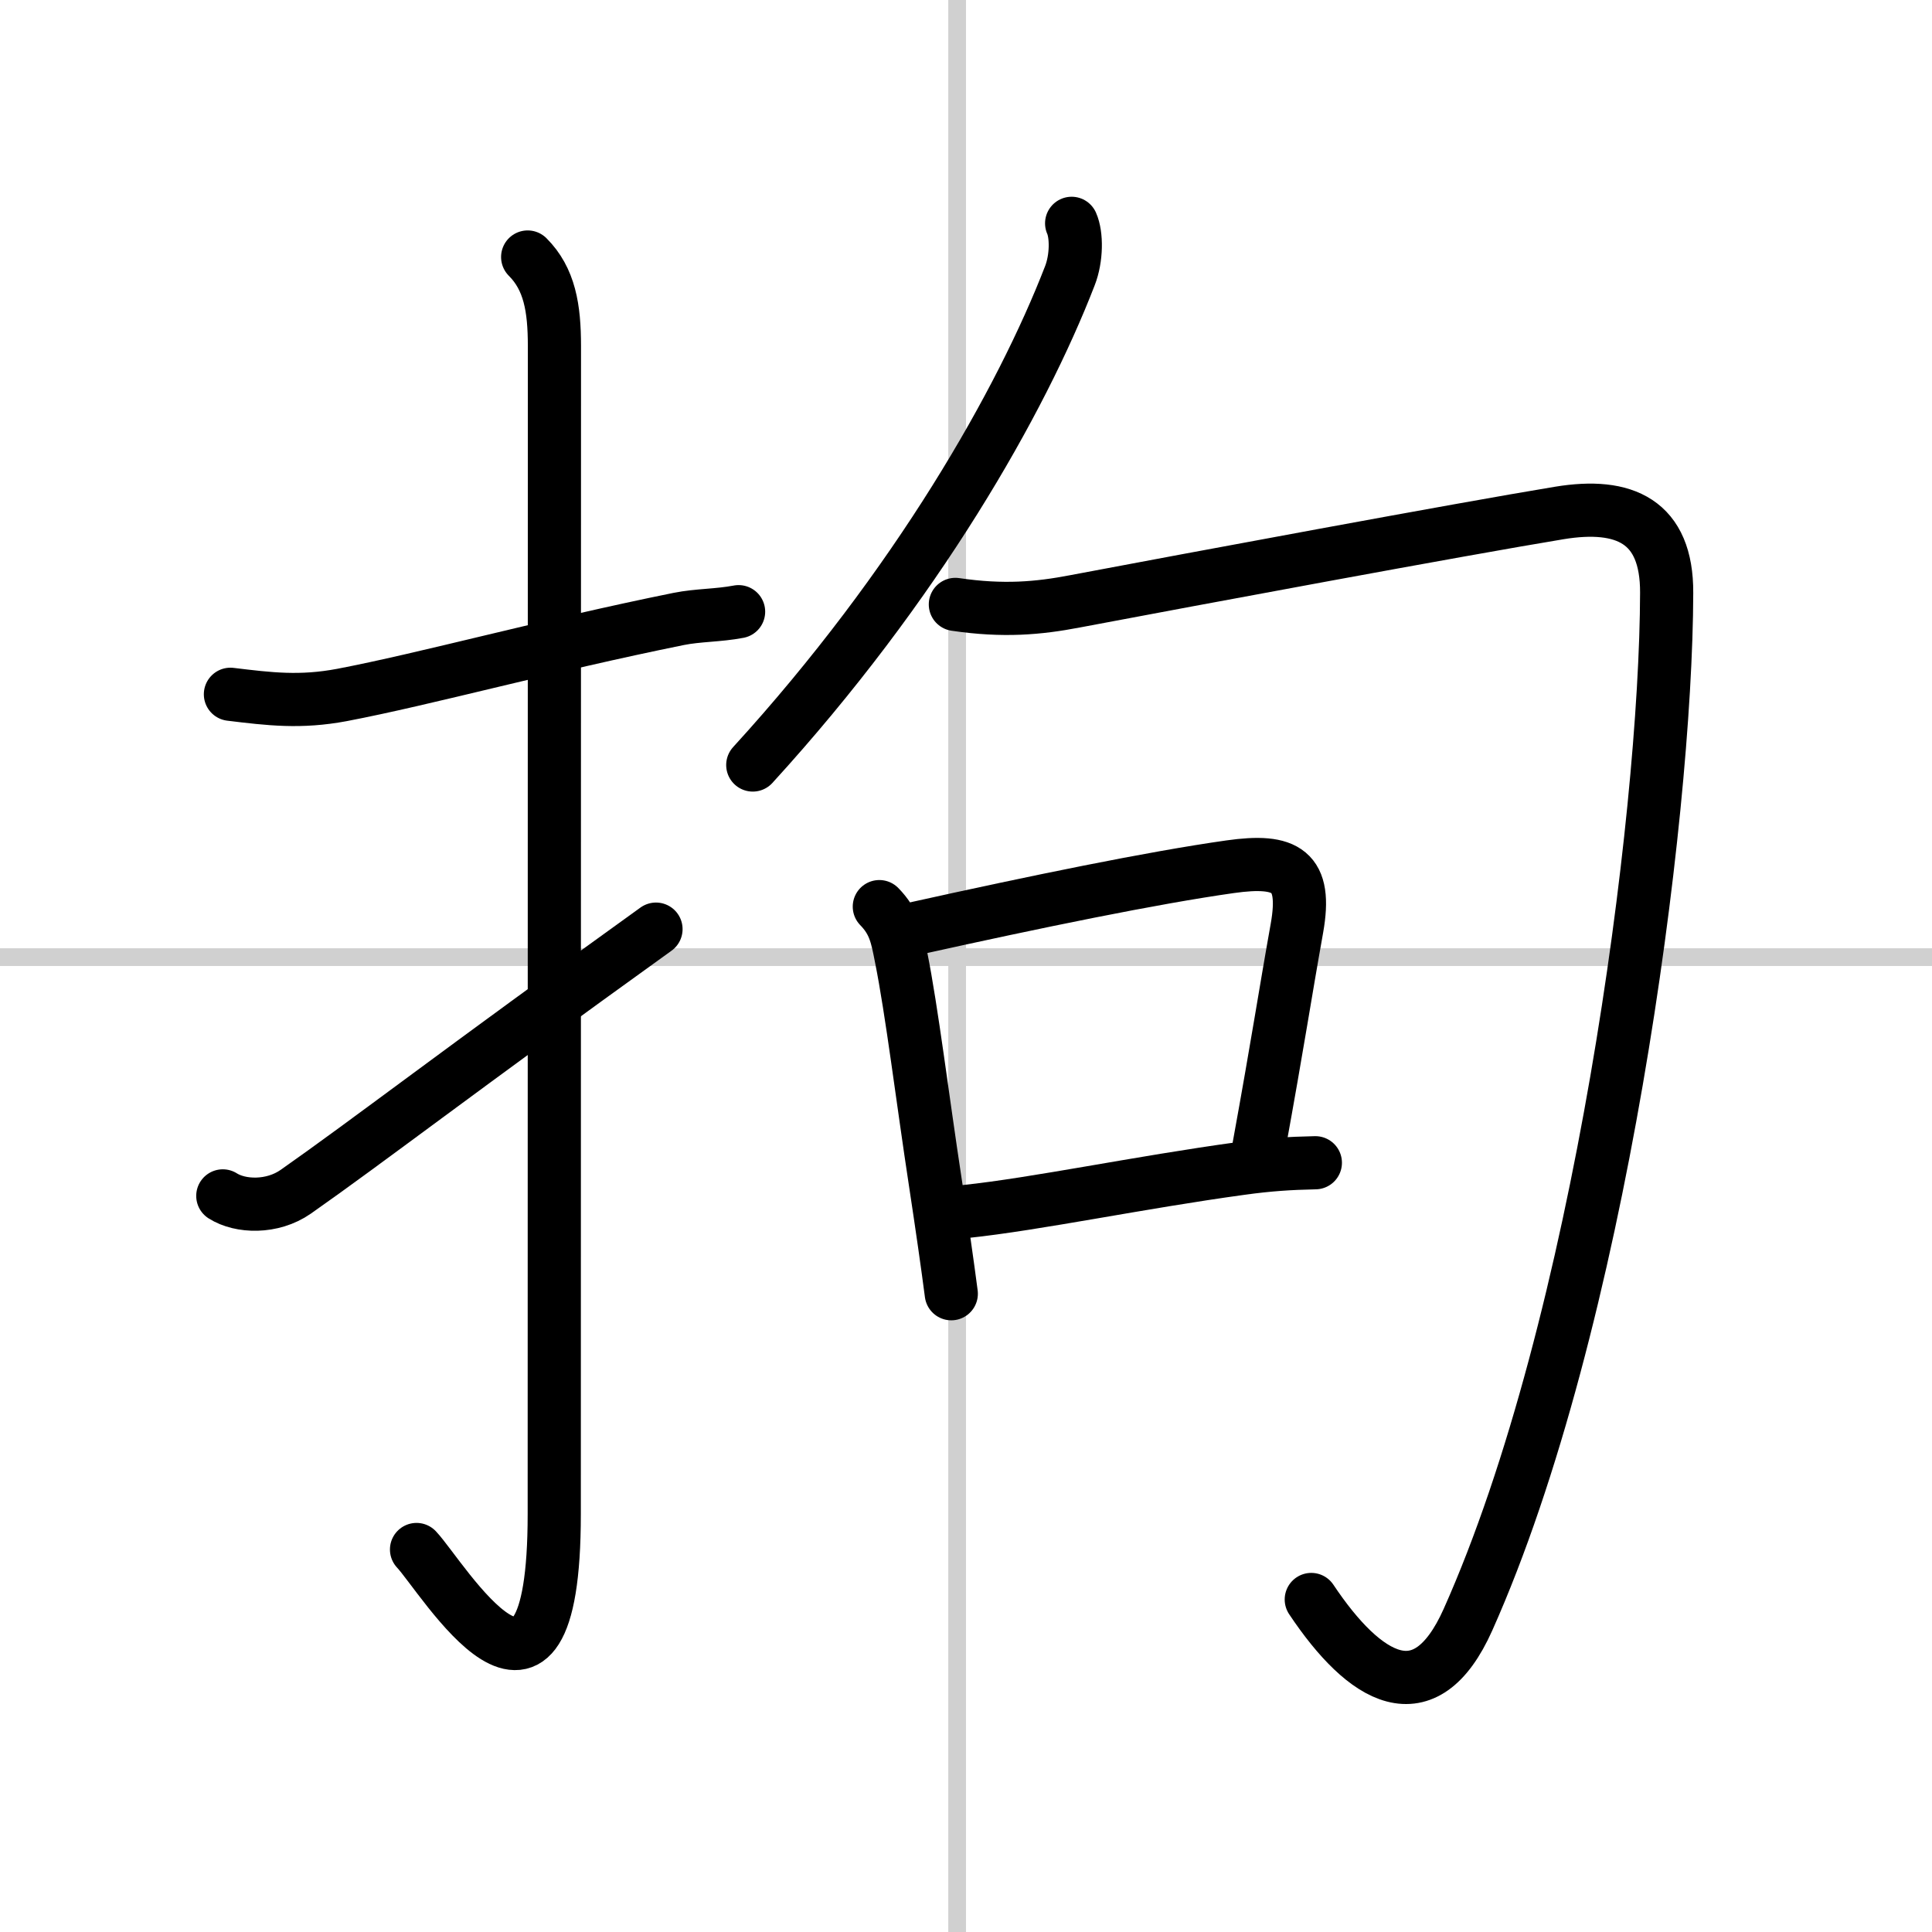
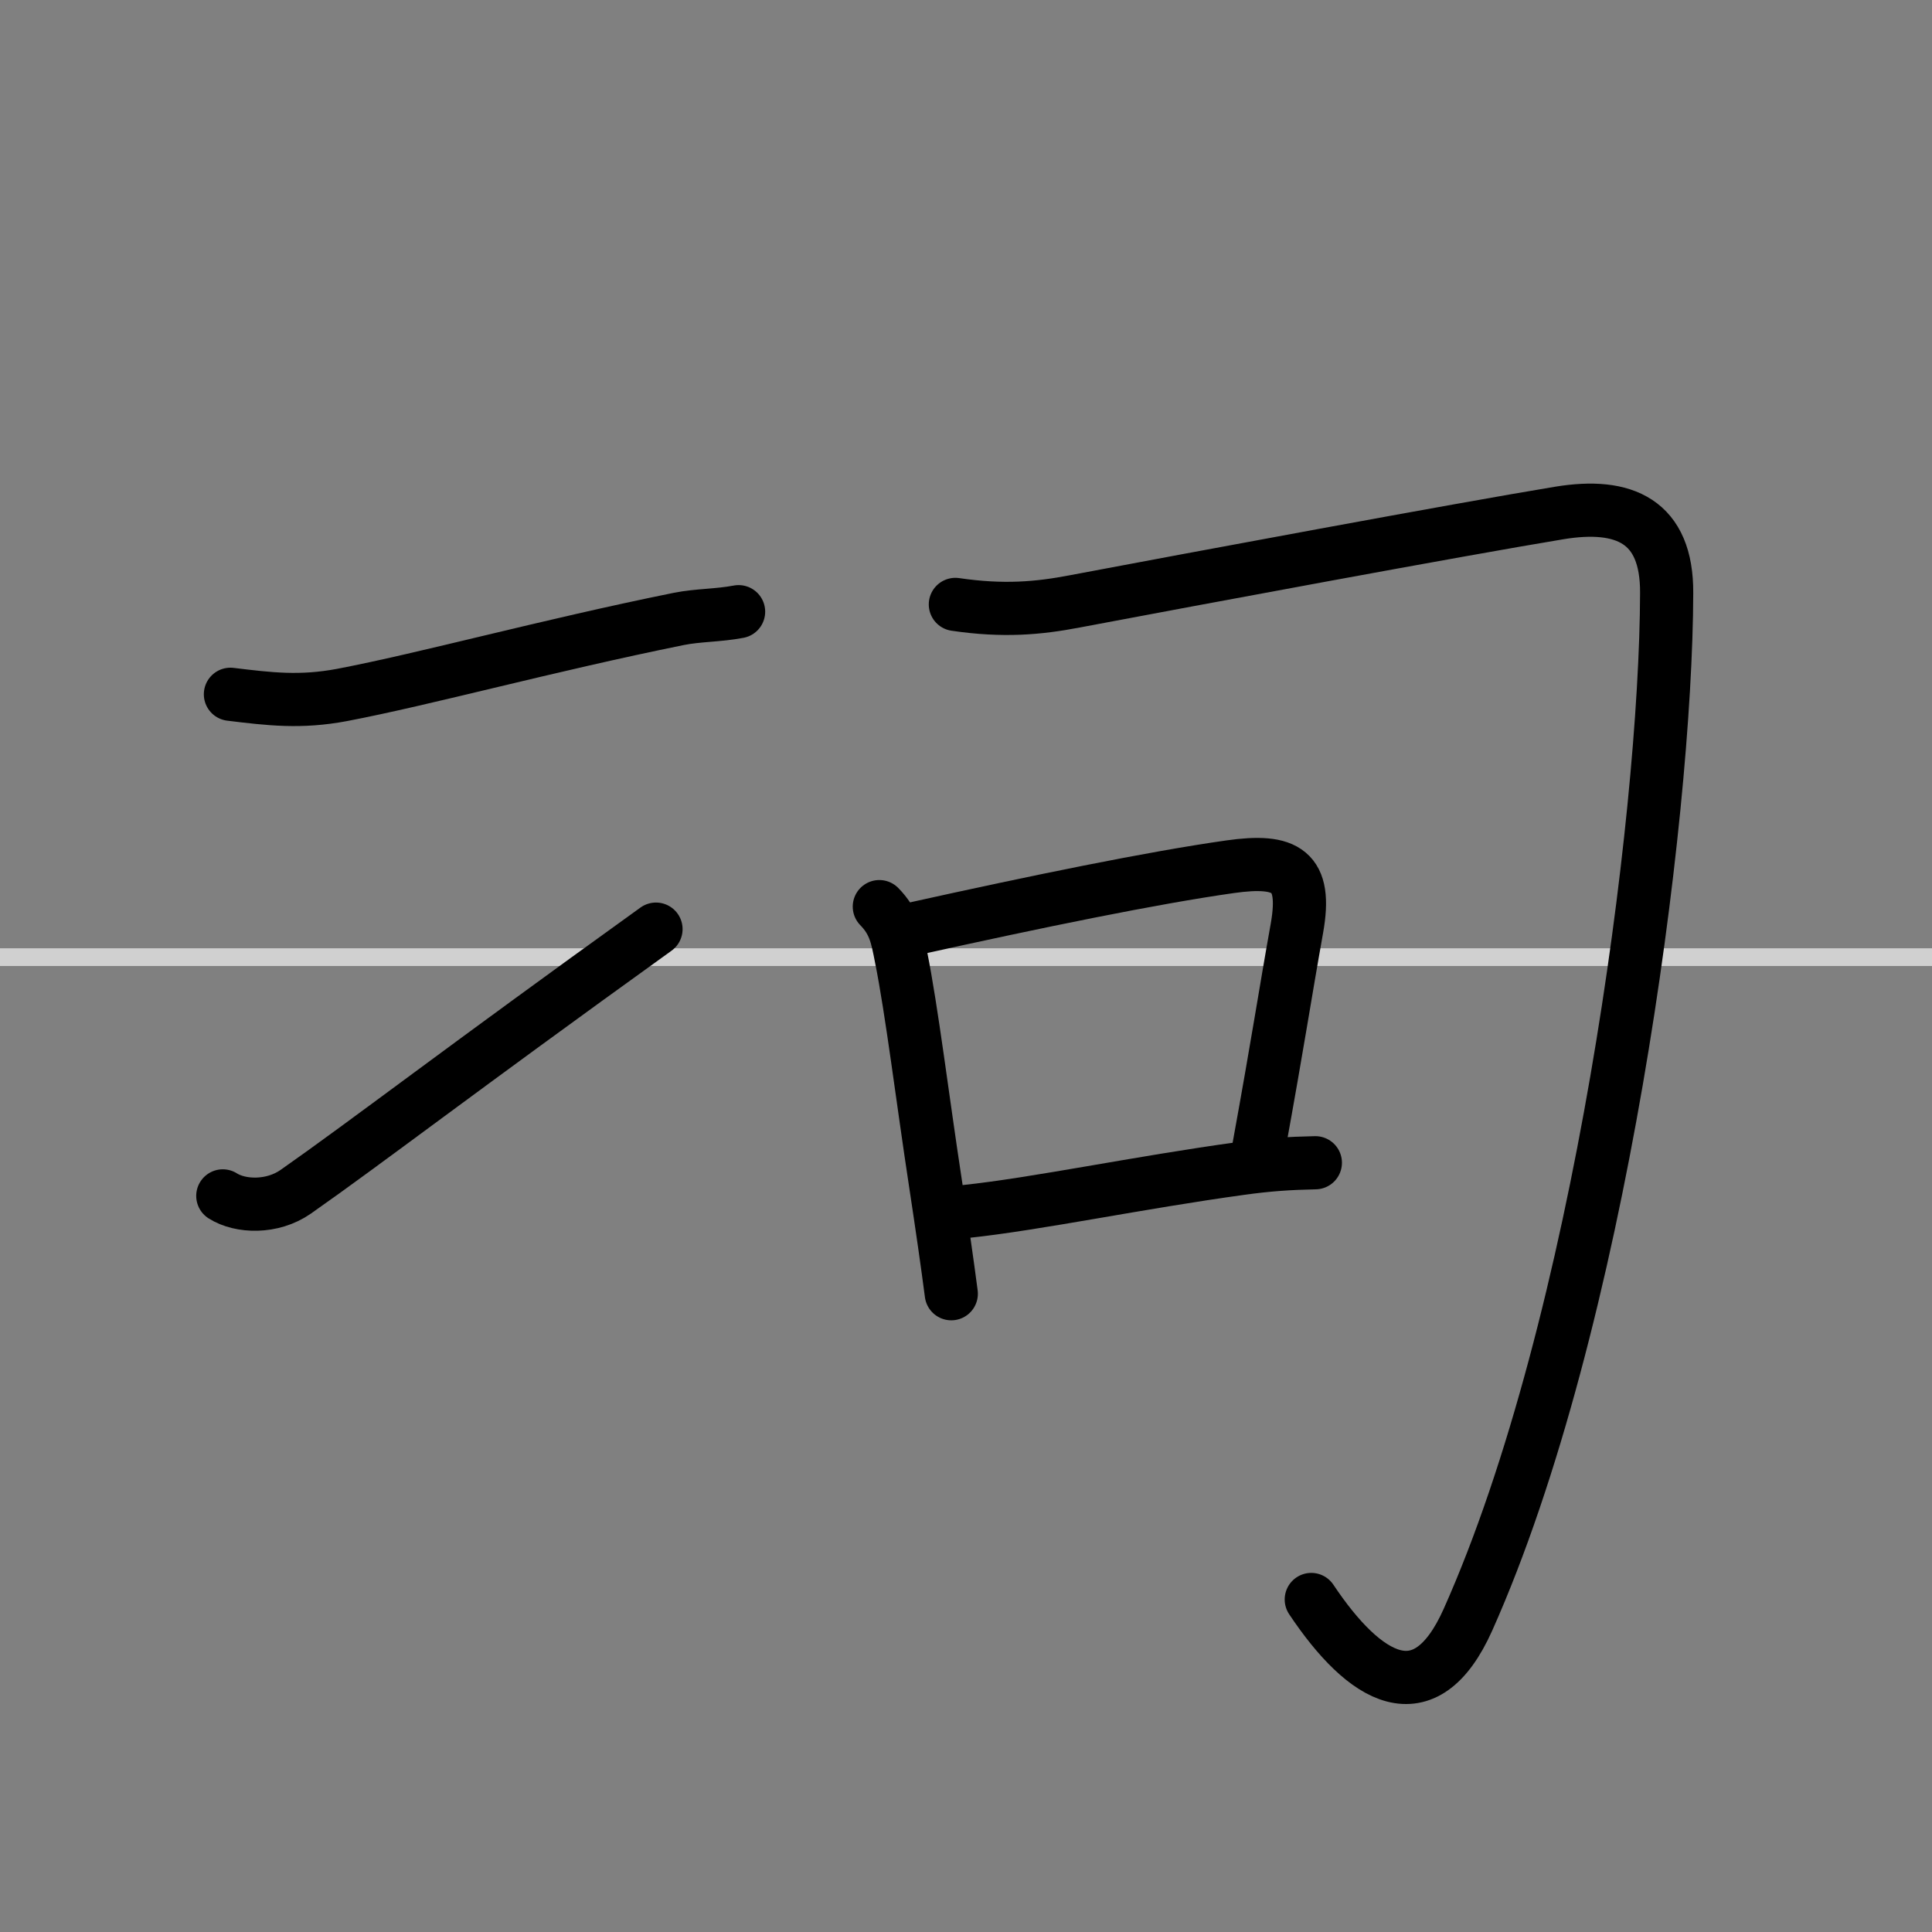
<svg xmlns="http://www.w3.org/2000/svg" width="400" height="400" viewBox="0 0 109 109">
  <rect x="0" y="0" width="109" height="109" fill="#808080" stroke="none" />
  <g fill="none" stroke="#000" stroke-linecap="round" stroke-linejoin="round" stroke-width="3">
-     <rect width="100%" height="100%" fill="#fff" stroke="#fff" />
-     <line x1="54" x2="54" y2="109" stroke="#d0d0d0" stroke-width="1" />
    <line x2="109" y1="54" y2="54" stroke="#d0d0d0" stroke-width="1" />
    <path d="m13 39.17c2.22 0.27 3.94 0.48 6.29 0.04 4.72-0.9 11.5-2.77 19-4.29 1.1-0.22 2.23-0.19 3.38-0.41" />
-     <path d="m29.77 14.5c1.24 1.24 1.51 2.88 1.51 5.02 0 15.23-0.01 54.46-0.01 65.9 0 14.25-6.32 3.53-7.77 2" />
    <path d="m12.57 67.47c0.99 0.63 2.79 0.69 4.11-0.23 4.08-2.86 9.08-6.73 20.33-14.82" />
-     <path d="m60.46 12.6c0.29 0.65 0.29 1.96-0.1 2.96-2.73 7.06-8.61 17.44-17.89 27.6" />
    <path d="m53.9 34.1c2.72 0.4 4.69 0.22 6.73-0.17 6.73-1.27 21.71-4.06 27.35-4.99 3.66-0.6 6.07 0.46 6.05 4.51-0.03 12.8-3.78 41.3-11.21 57.93-2.43 5.44-5.82 3.38-8.84-1.14" />
    <path d="m49.61 51.15c0.86 0.88 1 1.69 1.23 2.86 0.6 2.98 1.21 7.98 1.93 12.7 0.37 2.43 0.69 4.66 0.9 6.28" />
    <path d="m51.55 52.4c6.95-1.54 13.47-2.88 17.85-3.5 3.18-0.45 4.35 0.21 3.77 3.47-0.67 3.74-1.05 6.32-2.15 12.36" />
    <path d="m54.48 68.35c3.99-0.42 9.78-1.64 15.55-2.43 1.51-0.21 2.72-0.29 4.18-0.32" />
  </g>
</svg>